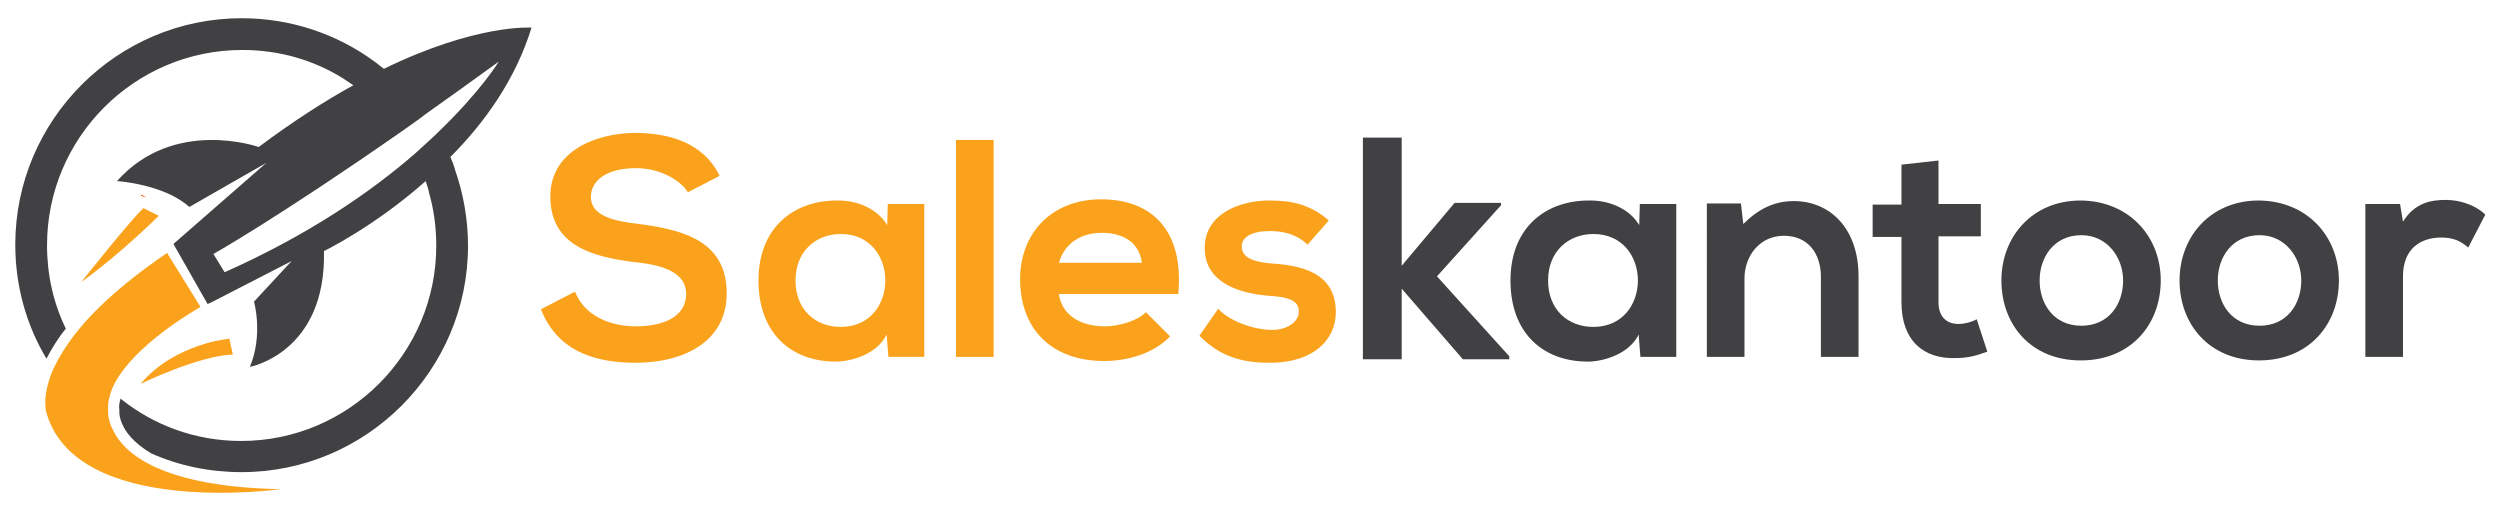
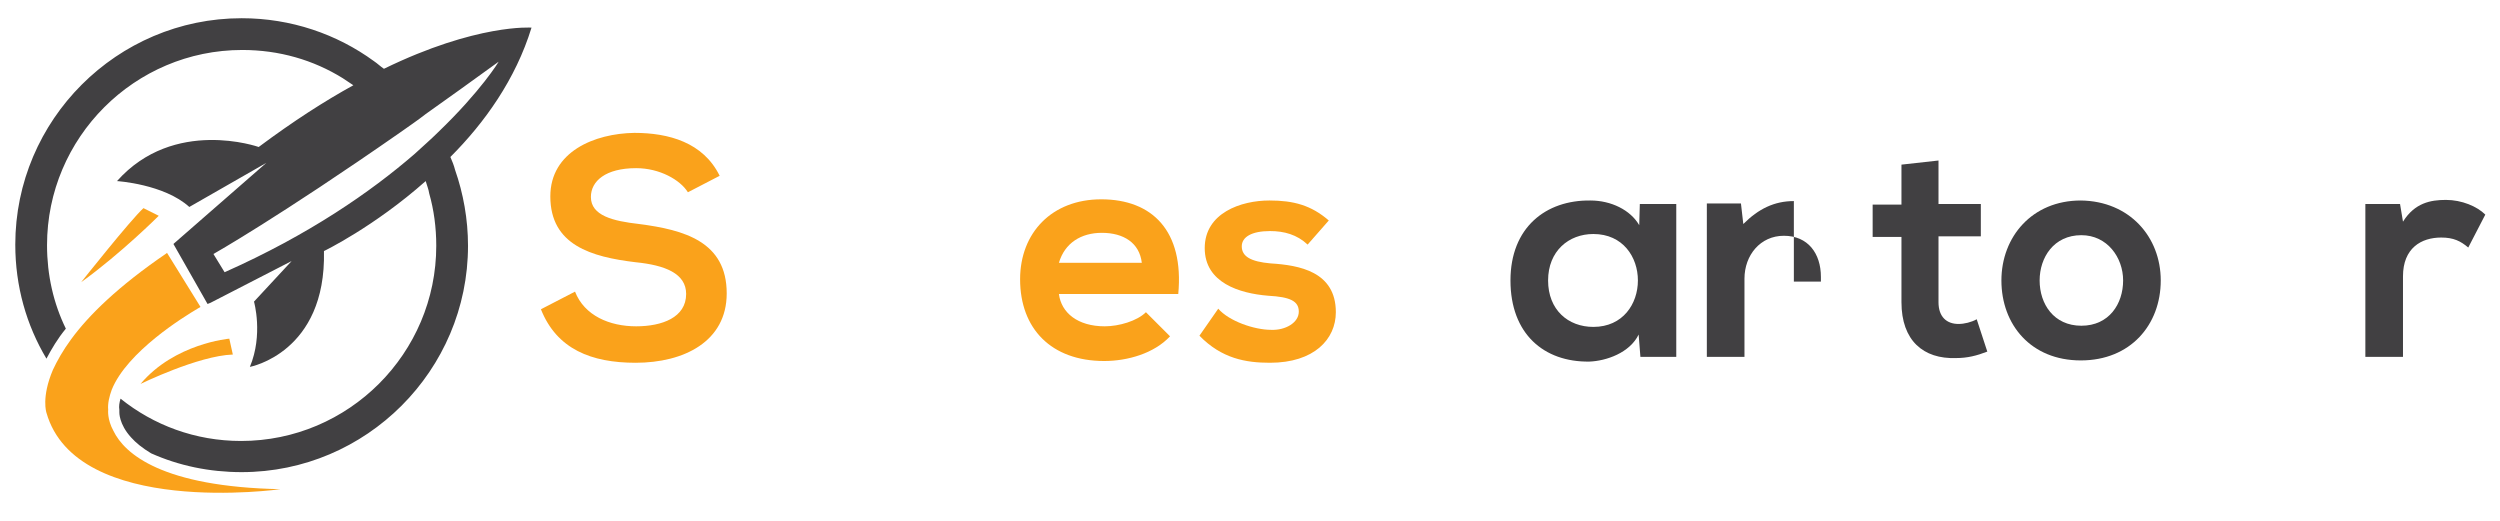
<svg xmlns="http://www.w3.org/2000/svg" version="1.1" id="Layer_1" x="0px" y="0px" viewBox="0 0 425.2 88.6" style="enable-background:new 0 0 425.2 88.6;" xml:space="preserve">
  <style type="text/css">
	.st0{fill:#FAA21B;}
	.st1{fill:#414042;}
	.st2{fill:#F26722;}
</style>
  <g id="XMLID_234_">
    <path id="XMLID_272_" class="st0" d="M117,32.7c-1.3-2.1-4.8-4.1-8.8-4.1c-5.2,0-7.7,2.2-7.7,4.9c0,3.2,3.8,4.1,8.2,4.6   c7.7,1,14.9,3,14.9,11.8c0,8.2-7.3,11.8-15.5,11.8c-7.5,0-13.4-2.3-16.1-9.1l5.8-3c1.6,4.1,5.9,5.9,10.4,5.9c4.4,0,8.5-1.5,8.5-5.5   c0-3.5-3.6-4.9-8.6-5.4c-7.5-0.9-14.5-2.9-14.5-11.2c0-7.6,7.5-10.7,14.3-10.8c5.8,0,11.7,1.6,14.5,7.3L117,32.7z" />
-     <path id="XMLID_269_" class="st0" d="M151,34.7h6.2v26h-6.1l-0.3-3.8c-1.5,3.1-5.5,4.5-8.4,4.6c-7.7,0.1-13.4-4.7-13.4-13.8   c0-9,6-13.7,13.6-13.6c3.5,0,6.8,1.6,8.3,4.2L151,34.7z M135.3,47.7c0,5,3.4,7.9,7.7,7.9c10.1,0,10.1-15.8,0-15.8   C138.8,39.8,135.3,42.7,135.3,47.7z" />
-     <path id="XMLID_267_" class="st0" d="M169,23.8v36.9h-6.4V23.8H169z" />
    <path id="XMLID_264_" class="st0" d="M180.1,50c0.4,3.2,3.2,5.5,7.8,5.5c2.4,0,5.5-0.9,7-2.4l4.1,4.1c-2.7,2.9-7.2,4.2-11.2,4.2   c-9,0-14.3-5.5-14.3-13.9c0-7.9,5.4-13.6,13.8-13.6c8.7,0,14.1,5.4,13.1,16.1H180.1z M194.2,44.7c-0.4-3.4-3.1-5.1-6.8-5.1   c-3.5,0-6.3,1.7-7.3,5.1H194.2z" />
    <path id="XMLID_262_" class="st0" d="M222.4,41.6c-1.8-1.7-4-2.3-6.4-2.3c-3.1,0-4.8,1-4.8,2.6c0,1.7,1.5,2.6,4.9,2.9   c4.9,0.3,11.1,1.4,11.1,8.3c0,4.6-3.7,8.6-11.2,8.6c-4.1,0-8.2-0.7-12-4.6l3.2-4.6c1.8,2.1,6.1,3.6,9,3.6c2.4,0.1,4.7-1.2,4.7-3.1   c0-1.8-1.5-2.5-5.2-2.7c-4.9-0.4-10.8-2.2-10.8-8.1c0-6,6.2-8.1,11-8.1c4.1,0,7.1,0.8,10.1,3.4L222.4,41.6z" />
    <path id="XMLID_259_" class="st1" d="M278.9,34.7h6.2v26H279l-0.3-3.8c-1.5,3.1-5.5,4.5-8.4,4.6c-7.7,0.1-13.4-4.7-13.4-13.8   c0-9,6-13.7,13.6-13.6c3.5,0,6.8,1.6,8.3,4.2L278.9,34.7z M263.3,47.7c0,5,3.4,7.9,7.7,7.9c10.1,0,10.1-15.8,0-15.8   C266.8,39.8,263.3,42.7,263.3,47.7z" />
-     <path id="XMLID_257_" class="st1" d="M309.7,60.7V47.1c0-4-2.2-7-6.3-7c-4,0-6.7,3.3-6.7,7.3v13.3h-6.4V34.6h5.8l0.4,3.5   c2.6-2.6,5.3-3.9,8.6-3.9c6.1,0,11,4.6,11,12.8v13.7H309.7z" />
+     <path id="XMLID_257_" class="st1" d="M309.7,60.7V47.1c0-4-2.2-7-6.3-7c-4,0-6.7,3.3-6.7,7.3v13.3h-6.4V34.6h5.8l0.4,3.5   c2.6-2.6,5.3-3.9,8.6-3.9v13.7H309.7z" />
    <path id="XMLID_255_" class="st1" d="M329.7,27.3v7.4h7.2v5.5h-7.2v11.2c0,2.5,1.4,3.7,3.4,3.7c1,0,2.2-0.3,3.1-0.8l1.8,5.5   c-1.8,0.7-3.4,1.1-5.3,1.1c-5.6,0.2-9.3-3-9.3-9.5V40.3h-4.9v-5.5h4.9V28L329.7,27.3z" />
    <path id="XMLID_252_" class="st1" d="M367.5,47.7c0,7.5-5.1,13.6-13.6,13.6s-13.5-6.1-13.5-13.6c0-7.4,5.2-13.6,13.5-13.6   C362.2,34.2,367.5,40.3,367.5,47.7z M346.9,47.7c0,4,2.4,7.7,7.1,7.7c4.7,0,7.1-3.7,7.1-7.7c0-3.9-2.7-7.7-7.1-7.7   C349.3,40,346.9,43.8,346.9,47.7z" />
-     <path id="XMLID_249_" class="st1" d="M397.8,47.7c0,7.5-5.1,13.6-13.6,13.6c-8.4,0-13.5-6.1-13.5-13.6c0-7.4,5.2-13.6,13.5-13.6   C392.5,34.2,397.8,40.3,397.8,47.7z M377.2,47.7c0,4,2.4,7.7,7.1,7.7c4.7,0,7.1-3.7,7.1-7.7c0-3.9-2.7-7.7-7.1-7.7   C379.6,40,377.2,43.8,377.2,47.7z" />
    <path id="XMLID_247_" class="st1" d="M408.2,34.7l0.5,3c2-3.2,4.7-3.7,7.3-3.7c2.7,0,5.3,1.1,6.7,2.5l-2.9,5.6   c-1.3-1.1-2.5-1.7-4.6-1.7c-3.4,0-6.5,1.8-6.5,6.6v13.7h-6.4v-26H408.2z" />
    <g id="XMLID_238_">
      <path id="XMLID_244_" class="st1" d="M76.6,26.7c5.8-5.8,11.1-13.2,13.8-22c0,0-9.3-0.7-25.1,7c-0.6-0.4-1.1-0.9-1.7-1.3    c-6.3-4.6-14.1-7.3-22.5-7.3C19.9,3.1,2.6,20.4,2.6,41.6c0,7.1,1.9,13.7,5.3,19.4c0.9-1.7,1.9-3.4,3.3-5.1    c-2.1-4.3-3.2-9.1-3.2-14.2c0-18.3,14.9-33.2,33.2-33.2c6.3,0,12.1,1.7,17.1,4.8c0.6,0.4,1.2,0.8,1.8,1.2    c-4.9,2.7-10.2,6.1-16.1,10.5c0,0-14.4-5.1-24.1,5.8c0,0,8,0.5,12.3,4.4l13.1-7.5L29.6,41.4l-0.1,0.1l5.8,10.2l0.5-0.2l13.8-7.1    l-6.4,6.9c0,0,1.6,5.6-0.7,11.1c0,0,13-2.4,12.6-19.7c0,0,8.5-4.1,17.3-11.9c0.2,0.7,0.5,1.4,0.6,2.1c0.8,2.8,1.2,5.8,1.2,8.9    c0,18.3-14.9,33.2-33.2,33.2c-7.8,0-14.9-2.7-20.5-7.2c-0.2,0.7-0.3,1.3-0.2,1.9l0,0.2l0,0.2c0,0-0.1,2,2,4.3    c0.8,0.9,1.9,1.8,3.4,2.7c4.7,2.1,9.9,3.2,15.4,3.2c21.2,0,38.5-17.3,38.5-38.5c0-4.5-0.8-8.9-2.2-12.9    C77.2,28.1,76.9,27.4,76.6,26.7z M74.5,22.5c-1.2,1.2-2.6,2.4-4,3.7c-7.4,6.4-17.9,13.7-32.3,20.1l-1.9-3.1c0,0,11-6.2,31.8-20.7    c1.4-1,2.9-2,4.3-3.1c3.8-2.7,8-5.7,12.4-8.9C84.9,10.4,81.8,15.5,74.5,22.5z" />
-       <path id="XMLID_243_" class="st2" d="M24.1,33.1l-0.2,0.2c0.3,0.1,0.7,0.2,1,0.3L24.1,33.1z" />
      <path id="XMLID_242_" class="st2" d="M22.5,64.1c0.2-0.2,0.4-0.5,0.6-0.7C22.9,63.6,22.7,63.9,22.5,64.1L22.5,64.1z" />
      <path id="XMLID_241_" class="st0" d="M27,36.7l-2.6-1.3C22.2,37.4,13.8,48,13.8,48C20.6,43.1,27,36.7,27,36.7z" />
      <path id="XMLID_240_" class="st0" d="M23.9,65.3c0,0,9.8-4.8,15.7-5L39,57.6C39,57.6,29.7,58.4,23.9,65.3z" />
      <path id="XMLID_239_" class="st0" d="M19.3,73.3c-1.1-2-0.9-3.6-0.9-3.6c-0.1-1.1,0.2-2.3,0.6-3.4c2.6-6.5,12.4-12.5,14.6-13.8    c0.3-0.2,0.5-0.3,0.5-0.3l-5.7-9.2c0,0-0.1,0.1-0.1,0.1c-8.2,5.6-13.2,10.5-16.2,14.6c-1.4,1.9-2.4,3.7-3.1,5.2    c-2,4.7-1.1,7.3-1.1,7.3c5.1,17.9,39.8,13,39.8,13C27.6,82.8,21.2,77.2,19.3,73.3z" />
    </g>
    <g id="XMLID_235_">
-       <path id="XMLID_236_" class="st1" d="M238.4,23.4v21.8l9-10.7h7.9v0.4L244.4,47l12.3,13.6v0.5h-7.9l-10.4-12v12h-6.6V23.4H238.4z" />
-     </g>
+       </g>
  </g>
</svg>